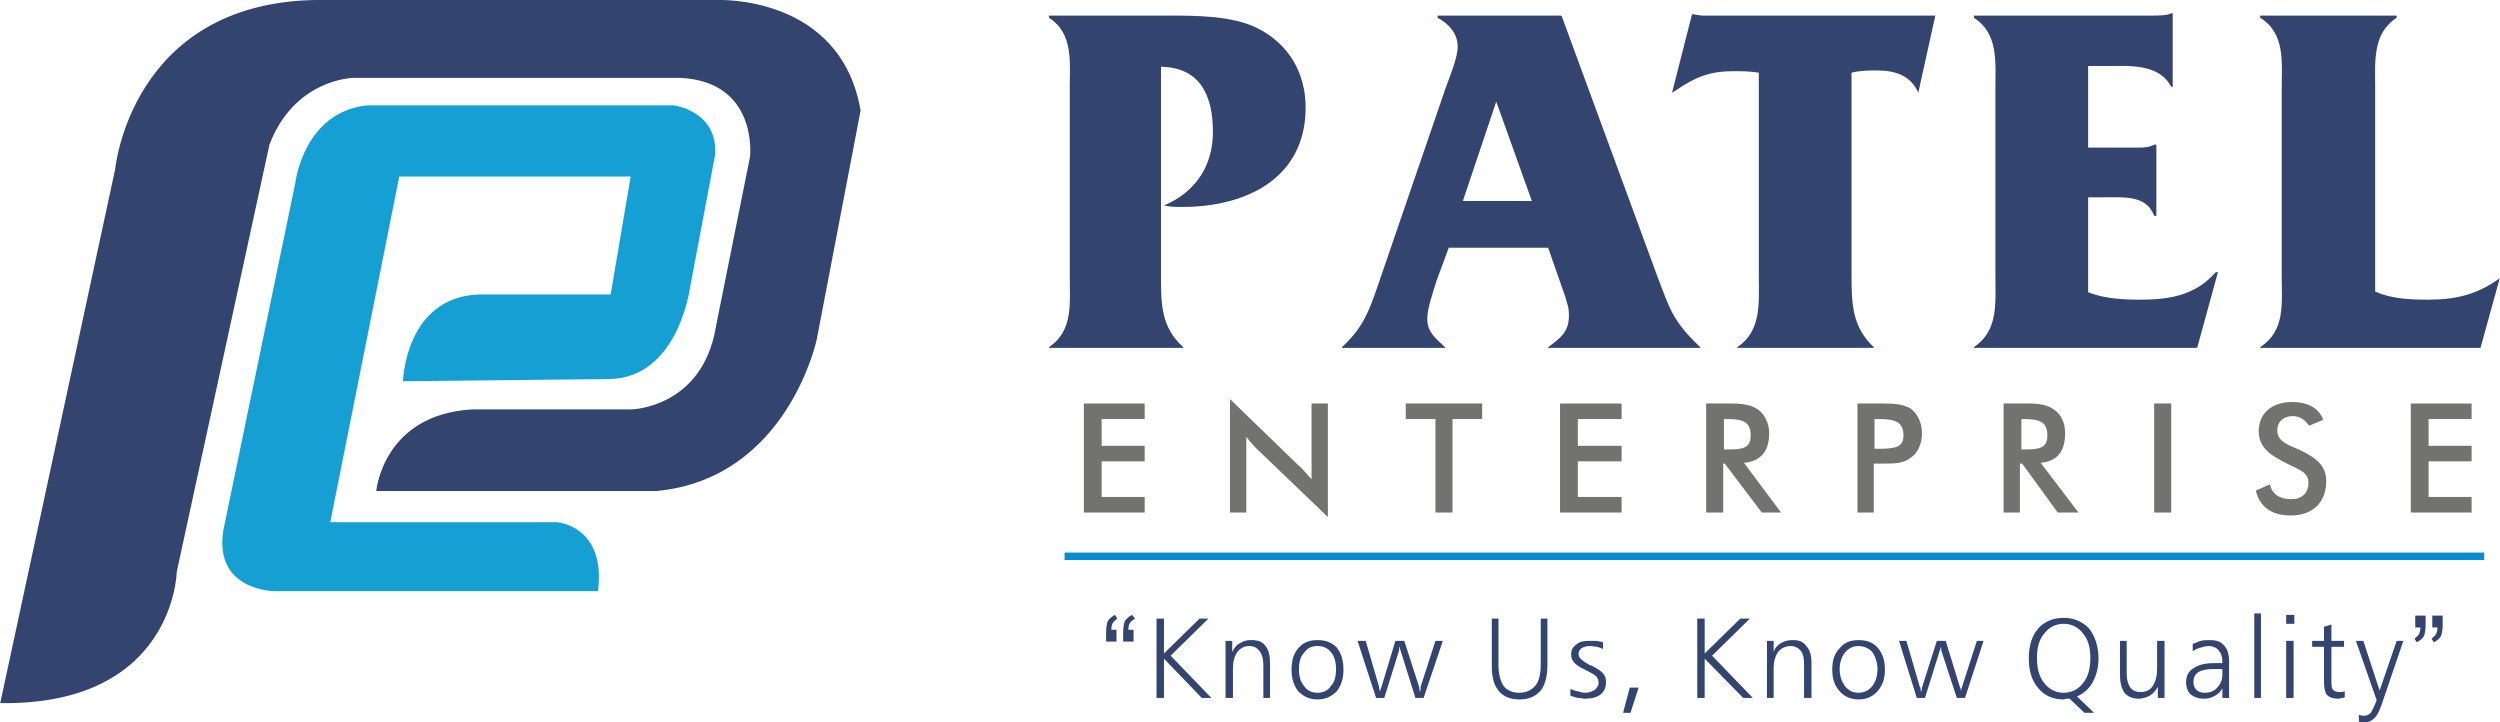
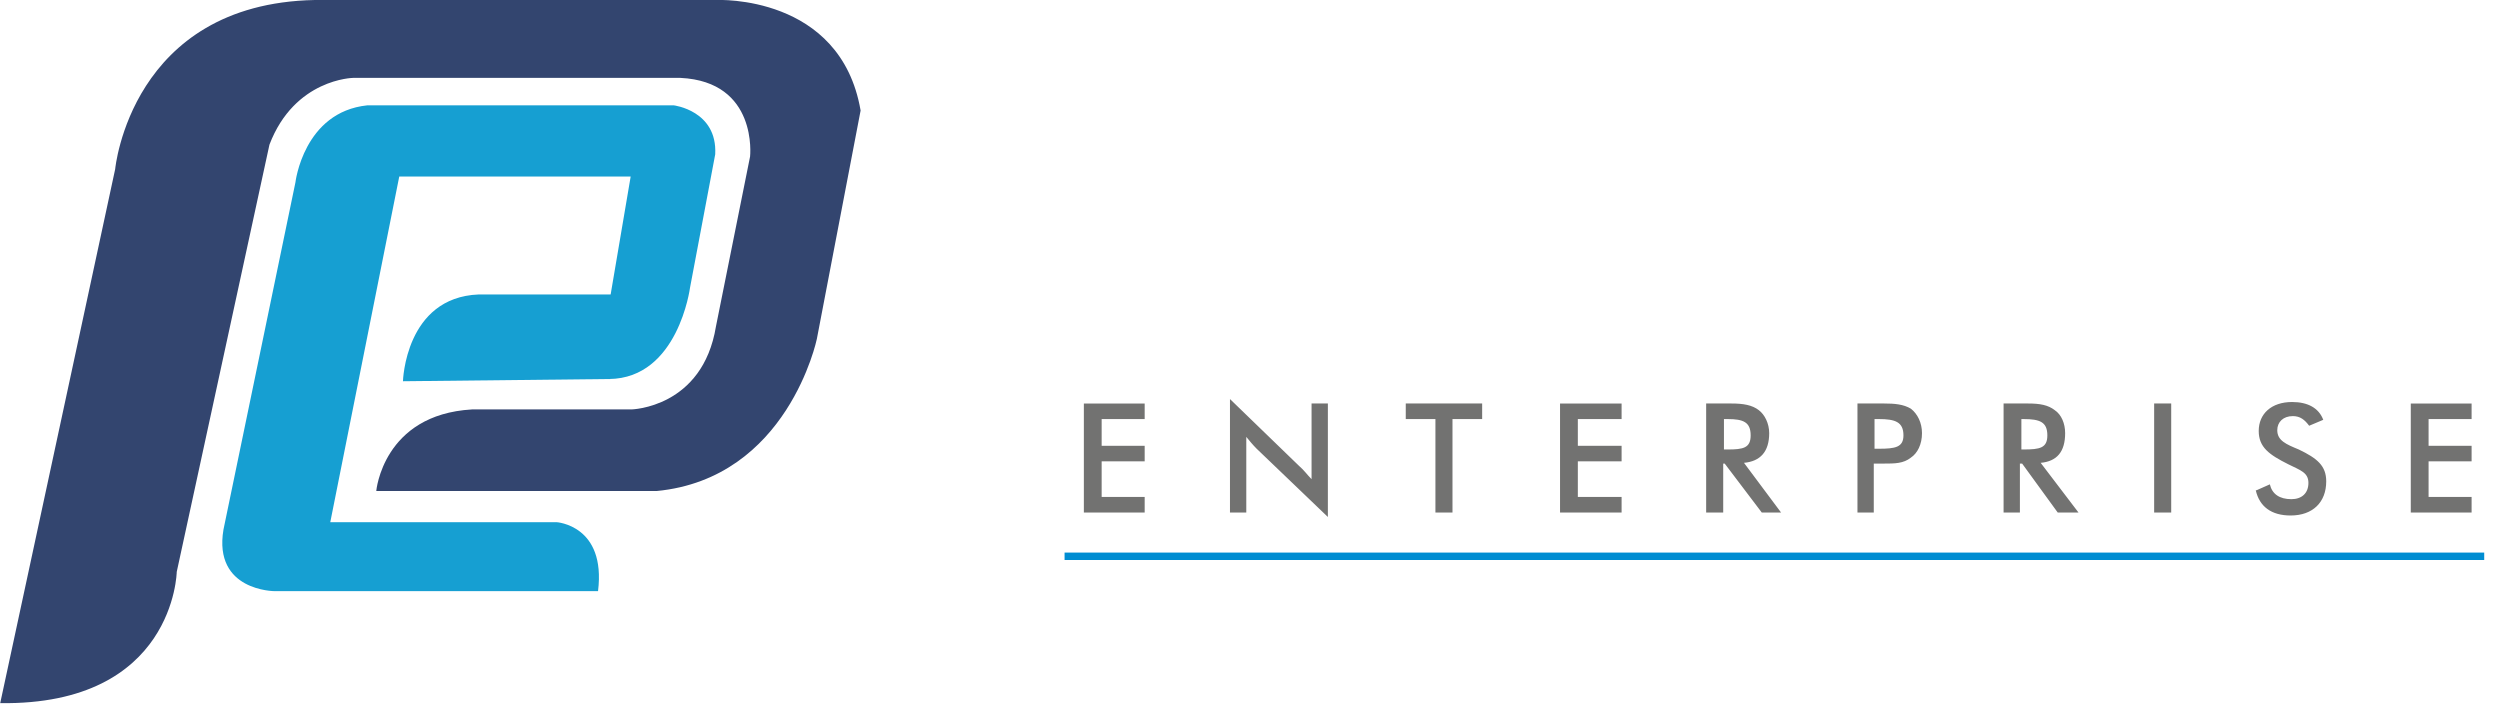
<svg xmlns="http://www.w3.org/2000/svg" xml:space="preserve" width="50.465mm" height="14.583mm" version="1.1" style="shape-rendering:geometricPrecision; text-rendering:geometricPrecision; image-rendering:optimizeQuality; fill-rule:evenodd; clip-rule:evenodd" viewBox="0 0 3370 974">
  <defs>
    <style type="text/css">
   
    .fil4 {fill:#008DD2}
    .fil3 {fill:#169FD2}
    .fil2 {fill:#33456F}
    .fil0 {fill:#33456F;fill-rule:nonzero}
    .fil1 {fill:#727271;fill-rule:nonzero}
   
  </style>
  </defs>
  <g id="Layer_x0020_1">
    <g id="_163550856">
-       <path class="fil0" d="M1565 90c53,1 70,39 70,88 0,45 -23,81 -66,99 9,2 16,2 25,2 85,0 166,-38 166,-134 0,-47 -23,-86 -65,-107 -34,-17 -83,-17 -121,-17l-160 0 0 3c33,21 28,60 28,95l0 253c0,36 5,74 -28,96l0 1 181 0 0 -1c-30,-27 -30,-58 -30,-97l0 -281 0 0zm522 244l23 66c3,11 5,14 5,26 0,22 -13,31 -28,42l0 1 205 0 0 0 0 -1c-38,-36 -41,-52 -58,-96l-129 -351 -167 0 0 3c15,8 27,21 27,39 0,15 -11,41 -16,55l-93 271c-12,35 -21,55 -47,79l0 1 139 0 0 -1c-12,-11 -24,-20 -24,-38 0,-15 8,-36 12,-50l17 -46 134 0 0 0zm-22 -63l-93 0 45 -134 0 0 48 134zm431 -173c12,-3 23,-3 35,-3 24,0 45,7 55,30l23 -104 -315 0 -13 -2 -27 106 5 -3c26,-18 46,-26 77,-26 13,0 22,0 35,2l0 274c0,36 4,74 -29,96l0 1 184 0 0 -1c-29,-27 -30,-58 -30,-97l0 -273zm319 168l23 0c25,0 56,-3 66,25l3 0 0 -96 -3 0c-7,4 -15,4 -25,4l-64 0 0 -110 22 0c33,0 73,-4 90,28l2 0 0 -99 -2 0c-6,3 -17,3 -28,3l-238 0 0 3c33,21 29,59 29,94l0 255c0,36 4,73 -29,95l0 1 301 0 28 -102 -3 0c-27,31 -62,37 -101,37 -23,0 -48,-1 -71,-10l0 -128 0 0zm387 -147c0,-35 -4,-74 29,-95l0 -3 -184 0 0 3c34,21 29,60 29,95l0 254c0,36 5,73 -29,95l0 1 297 0 26 -94c-30,22 -59,29 -96,29 -25,0 -50,-1 -72,-11l0 -274z" />
      <path class="fil1" d="M1461 691l82 0 0 -21 -58 0 0 -48 58 0 0 -21 -58 0 0 -36 58 0 0 -21 -82 0 0 147 0 0zm197 0l22 0 0 -102c4,5 9,11 14,16l96 92 0 -153 -22 0 0 102c-6,-6 -10,-12 -17,-18l-93 -90 0 153zm300 -126l40 0 0 -21 -103 0 0 21 40 0 0 126 23 0 0 -126 0 0zm145 126l83 0 0 -21 -59 0 0 -48 59 0 0 -21 -59 0 0 -36 59 0 0 -21 -83 0 0 147 0 0zm220 -66l2 0 50 66 26 0 -50 -67c22,-2 34,-15 34,-40 0,-13 -6,-25 -14,-31 -9,-7 -21,-9 -37,-9l-34 0 0 147 23 0 0 -66zm1 -19l0 -41 5 0c21,0 31,4 31,22 0,17 -10,19 -31,19l-5 0zm202 19l14 0c14,0 26,0 36,-8 9,-6 15,-18 15,-33 0,-14 -6,-26 -15,-33 -10,-6 -22,-7 -36,-7l-36 0 0 147 22 0 0 -66 0 0zm1 -20l0 -40 6 0c22,0 33,4 33,22 0,16 -11,18 -33,18l-6 0zm196 20l3 0 48 66 28 0 -51 -67c22,-2 33,-15 33,-40 0,-13 -5,-25 -14,-31 -9,-7 -20,-9 -36,-9l-33 0 0 147 22 0 0 -66 0 0zm2 -19l0 -41 3 0c22,0 32,4 32,22 0,17 -10,19 -32,19l-3 0zm179 85l23 0 0 -147 -23 0 0 147zm137 -30c5,22 21,34 47,34 30,0 48,-18 48,-46 0,-21 -12,-31 -37,-43 -17,-7 -29,-12 -29,-26 0,-11 8,-19 21,-19 10,0 16,5 22,13l19 -8c-6,-16 -21,-24 -42,-24 -28,0 -45,16 -45,39 0,22 14,32 40,45 16,8 27,11 27,25 0,14 -9,22 -23,22 -16,0 -26,-7 -29,-20l-18 8 -1 0zm209 30l82 0 0 -21 -58 0 0 -48 58 0 0 -21 -58 0 0 -36 58 0 0 -21 -82 0 0 147 0 0z" />
    </g>
    <g id="_163550592">
      <path class="fil2" d="M238 771c0,0 -3,180 -238,177l155 -720c0,0 21,-223 269,-228l542 0c0,0 167,-8 194,149l-59 308c0,0 -39,188 -216,205l-378 0c0,0 9,-103 129,-110l215 0c0,0 96,-2 114,-112l46 -229c0,0 11,-101 -94,-106l-441 0c0,0 -79,1 -113,90l-125 576 0 0z" />
      <path class="fil3" d="M543 514c0,0 3,-113 102,-117l178 0 27 -159 -312 0 -93 466 305 0c0,0 67,4 56,93l-436 0c0,0 -83,0 -69,-83l97 -468c0,0 11,-95 97,-104l413 0c0,0 59,7 56,66l-34 180c0,0 -16,122 -109,123l-278 3 0 0z" />
    </g>
-     <path class="fil2" d="M1505 849l0 16 -14 0 0 -12c0,-7 1,-12 2,-15 2,-4 6,-7 10,-9l3 5c-2,2 -4,3 -6,6 -1,2 -2,5 -2,9l7 0zm23 0l0 16 -14 0 0 -12c0,-7 1,-12 2,-15 2,-4 6,-7 10,-9l4 5c-3,2 -5,3 -7,6 -1,2 -2,5 -2,9l7 0zm1728 -3l0 -16 14 0 0 12c0,7 -1,12 -2,15 -2,4 -6,7 -10,9l-3 -5c2,-2 4,-3 6,-6 1,-2 2,-5 2,-9l-7 0zm23 0l0 -16 14 0 0 12c0,7 -1,12 -2,15 -2,4 -6,7 -10,9l-3 -5c2,-2 4,-3 6,-6 1,-2 2,-5 2,-9l-7 0zm-1720 -12l10 0 0 47 48 -47 12 0 -51 50 55 57 -13 0 -51 -53 0 53 -10 0 0 -107zm153 60l0 47 -9 0 0 -45c0,-8 -2,-14 -5,-18 -3,-4 -7,-7 -14,-7 -7,0 -12,3 -16,8 -4,6 -6,13 -6,22l0 40 -10 0 0 -77 9 0 0 15c3,-6 6,-10 11,-12 4,-3 9,-4 15,-4 8,0 15,2 19,8 4,5 6,13 6,23zm64 -23c-8,0 -14,3 -18,9 -5,5 -7,13 -7,22 0,10 2,17 7,23 4,6 10,9 18,9 8,0 14,-3 18,-9 5,-5 7,-13 7,-23 0,-9 -2,-17 -7,-23 -4,-5 -10,-8 -18,-8zm0 -8c11,0 19,3 26,10 6,8 9,17 9,30 0,12 -3,21 -9,29 -7,7 -15,11 -26,11 -11,0 -19,-4 -26,-11 -6,-8 -9,-17 -9,-29 0,-13 3,-22 9,-29 7,-8 15,-11 26,-11zm54 1l11 0 18 62c0,1 0,1 0,2 1,1 1,3 1,5 1,-2 1,-4 2,-6 0,0 0,0 0,0l19 -63 12 0 20 62c0,0 0,2 1,6l0 1c1,-2 1,-4 1,-5 0,-1 0,-2 0,-2l20 -62 10 0 -26 77 -11 0 -20 -64c-1,-2 -1,-3 -1,-3 0,-1 0,-2 0,-3 -1,2 -1,3 -1,4 0,1 0,2 0,2l-20 64 -11 0 -25 -77zm181 -30l9 0 0 63c0,12 3,22 7,28 5,6 12,9 21,9 10,0 17,-4 22,-10 5,-6 7,-16 7,-29l0 -61 9 0 0 62c0,16 -3,27 -9,35 -7,8 -16,12 -29,12 -12,0 -22,-4 -28,-12 -6,-7 -9,-18 -9,-33l0 -64zm150 32l0 9c-2,-1 -5,-2 -8,-3 -3,0 -6,-1 -9,-1 -5,0 -9,1 -12,3 -3,2 -4,5 -4,8 0,5 5,9 14,14 1,1 2,1 3,1 7,4 13,7 16,11 3,3 4,7 4,12 0,6 -2,12 -7,16 -5,4 -12,6 -21,6 -3,0 -7,-1 -10,-1 -4,-1 -7,-2 -10,-3l0 -9c4,1 7,3 10,3 3,1 7,2 10,2 5,0 10,-2 13,-4 3,-3 5,-6 5,-9 0,-4 -1,-6 -3,-9 -2,-2 -7,-5 -15,-9 -7,-3 -13,-7 -15,-10 -3,-3 -4,-6 -4,-11 0,-5 2,-10 7,-13 4,-4 10,-5 18,-5 3,0 6,0 9,0 4,1 7,1 9,2zm36 61l12 0 -11 34 -10 0 9 -34zm91 -93l10 0 0 47 48 -47 13 0 -51 50 55 57 -13 0 -52 -53 0 53 -10 0 0 -107zm154 60l0 47 -10 0 0 -45c0,-8 -1,-14 -4,-18 -3,-4 -8,-7 -14,-7 -7,0 -13,3 -17,8 -4,6 -6,13 -6,22l0 40 -9 0 0 -77 9 0 0 15c2,-6 6,-10 10,-12 5,-3 10,-4 16,-4 8,0 14,2 18,8 5,5 7,13 7,23zm63 -23c-7,0 -13,3 -18,9 -4,5 -7,13 -7,22 0,10 3,17 7,23 5,6 11,9 18,9 8,0 14,-3 19,-9 4,-5 7,-13 7,-23 0,-9 -3,-17 -7,-23 -5,-5 -11,-8 -19,-8zm1 -8c10,0 19,3 25,10 7,8 10,17 10,30 0,12 -3,21 -10,29 -6,7 -15,11 -25,11 -11,0 -20,-4 -26,-11 -7,-8 -10,-17 -10,-29 0,-13 3,-22 10,-29 6,-8 15,-11 26,-11zm54 1l10 0 18 62c1,1 1,1 1,2 0,1 0,3 1,5 0,-2 1,-4 1,-6 0,0 0,0 0,0l20 -63 12 0 19 62c0,0 1,2 2,6l0 1c0,-2 0,-4 0,-5 1,-1 1,-2 1,-2l20 -62 9 0 -25 77 -11 0 -21 -64c0,-2 0,-3 0,-3 -1,-1 -1,-2 -1,-3 0,2 0,3 0,4 -1,1 -1,2 -1,2l-20 64 -11 0 -24 -77zm240 75l23 22 -13 0 -20 -19c-1,0 -2,0 -3,0 -3,0 -4,1 -5,1 -14,0 -26,-5 -34,-15 -9,-10 -13,-24 -13,-40 0,-17 4,-31 13,-41 8,-9 20,-14 34,-14 14,0 25,5 34,14 8,10 13,24 13,41 0,12 -3,23 -8,32 -4,8 -12,15 -21,19zm-18 -98c-11,0 -20,5 -26,13 -7,8 -10,19 -10,33 0,14 3,26 10,34 6,8 15,13 26,13 11,0 20,-5 26,-13 7,-8 10,-20 10,-34 0,-14 -3,-25 -10,-33 -6,-8 -15,-13 -26,-13zm76 23l9 0 0 44c0,9 2,15 5,19 3,4 7,6 14,6 7,0 13,-3 16,-8 4,-6 6,-14 6,-24l0 -37 10 0 0 77 -9 0 0 -15c-3,5 -6,9 -11,12 -4,2 -9,4 -15,4 -8,0 -15,-3 -19,-8 -4,-6 -6,-13 -6,-24l0 -46zm127 38c-9,0 -16,1 -21,4 -5,3 -7,8 -7,13 0,5 1,8 4,11 3,3 7,4 11,4 7,0 13,-2 17,-7 4,-4 7,-10 7,-18l0 -7 -11 0zm20 -10l0 49 -9 0 0 -13c-2,4 -6,8 -10,10 -5,3 -9,4 -15,4 -7,0 -13,-2 -18,-6 -4,-4 -6,-10 -6,-16 0,-8 3,-15 10,-19 7,-5 16,-7 29,-7l10 0c0,0 0,-1 0,-1 0,-1 0,-1 0,-1 0,-7 -2,-12 -5,-15 -3,-4 -8,-6 -13,-6 -4,0 -8,1 -11,2 -4,1 -8,3 -11,5l0 -10c4,-1 7,-3 11,-4 4,-1 8,-1 12,-1 9,0 15,2 19,7 5,5 7,12 7,22zm34 -65l9 0 0 114 -9 0 0 -114zm43 37l10 0 0 77 -10 0 0 -77zm0 -35l11 0 0 12 -11 0 0 -12zm61 13l0 22 17 0 0 8 -17 0 0 45c0,6 0,10 2,13 2,2 5,3 8,3 2,0 3,0 4,0 2,0 3,-1 4,-1l0 8c-1,1 -3,1 -5,1 -1,1 -3,1 -4,1 -7,0 -12,-2 -15,-5 -3,-4 -4,-10 -4,-19l0 -46 -16 0 0 -8 16 0 0 -19 10 -3zm33 22l10 0 22 67 23 -67 9 0 -30 88c-3,8 -6,14 -10,17 -3,3 -7,5 -13,5 -1,0 -2,0 -3,0 -2,0 -3,-1 -4,-1l0 -9 1 0c3,1 5,1 6,1 3,0 6,-1 9,-4 2,-3 5,-9 8,-17l-28 -80z" />
    <polygon class="fil4" points="1435,755 3349,755 3349,745 1435,745 " />
  </g>
</svg>